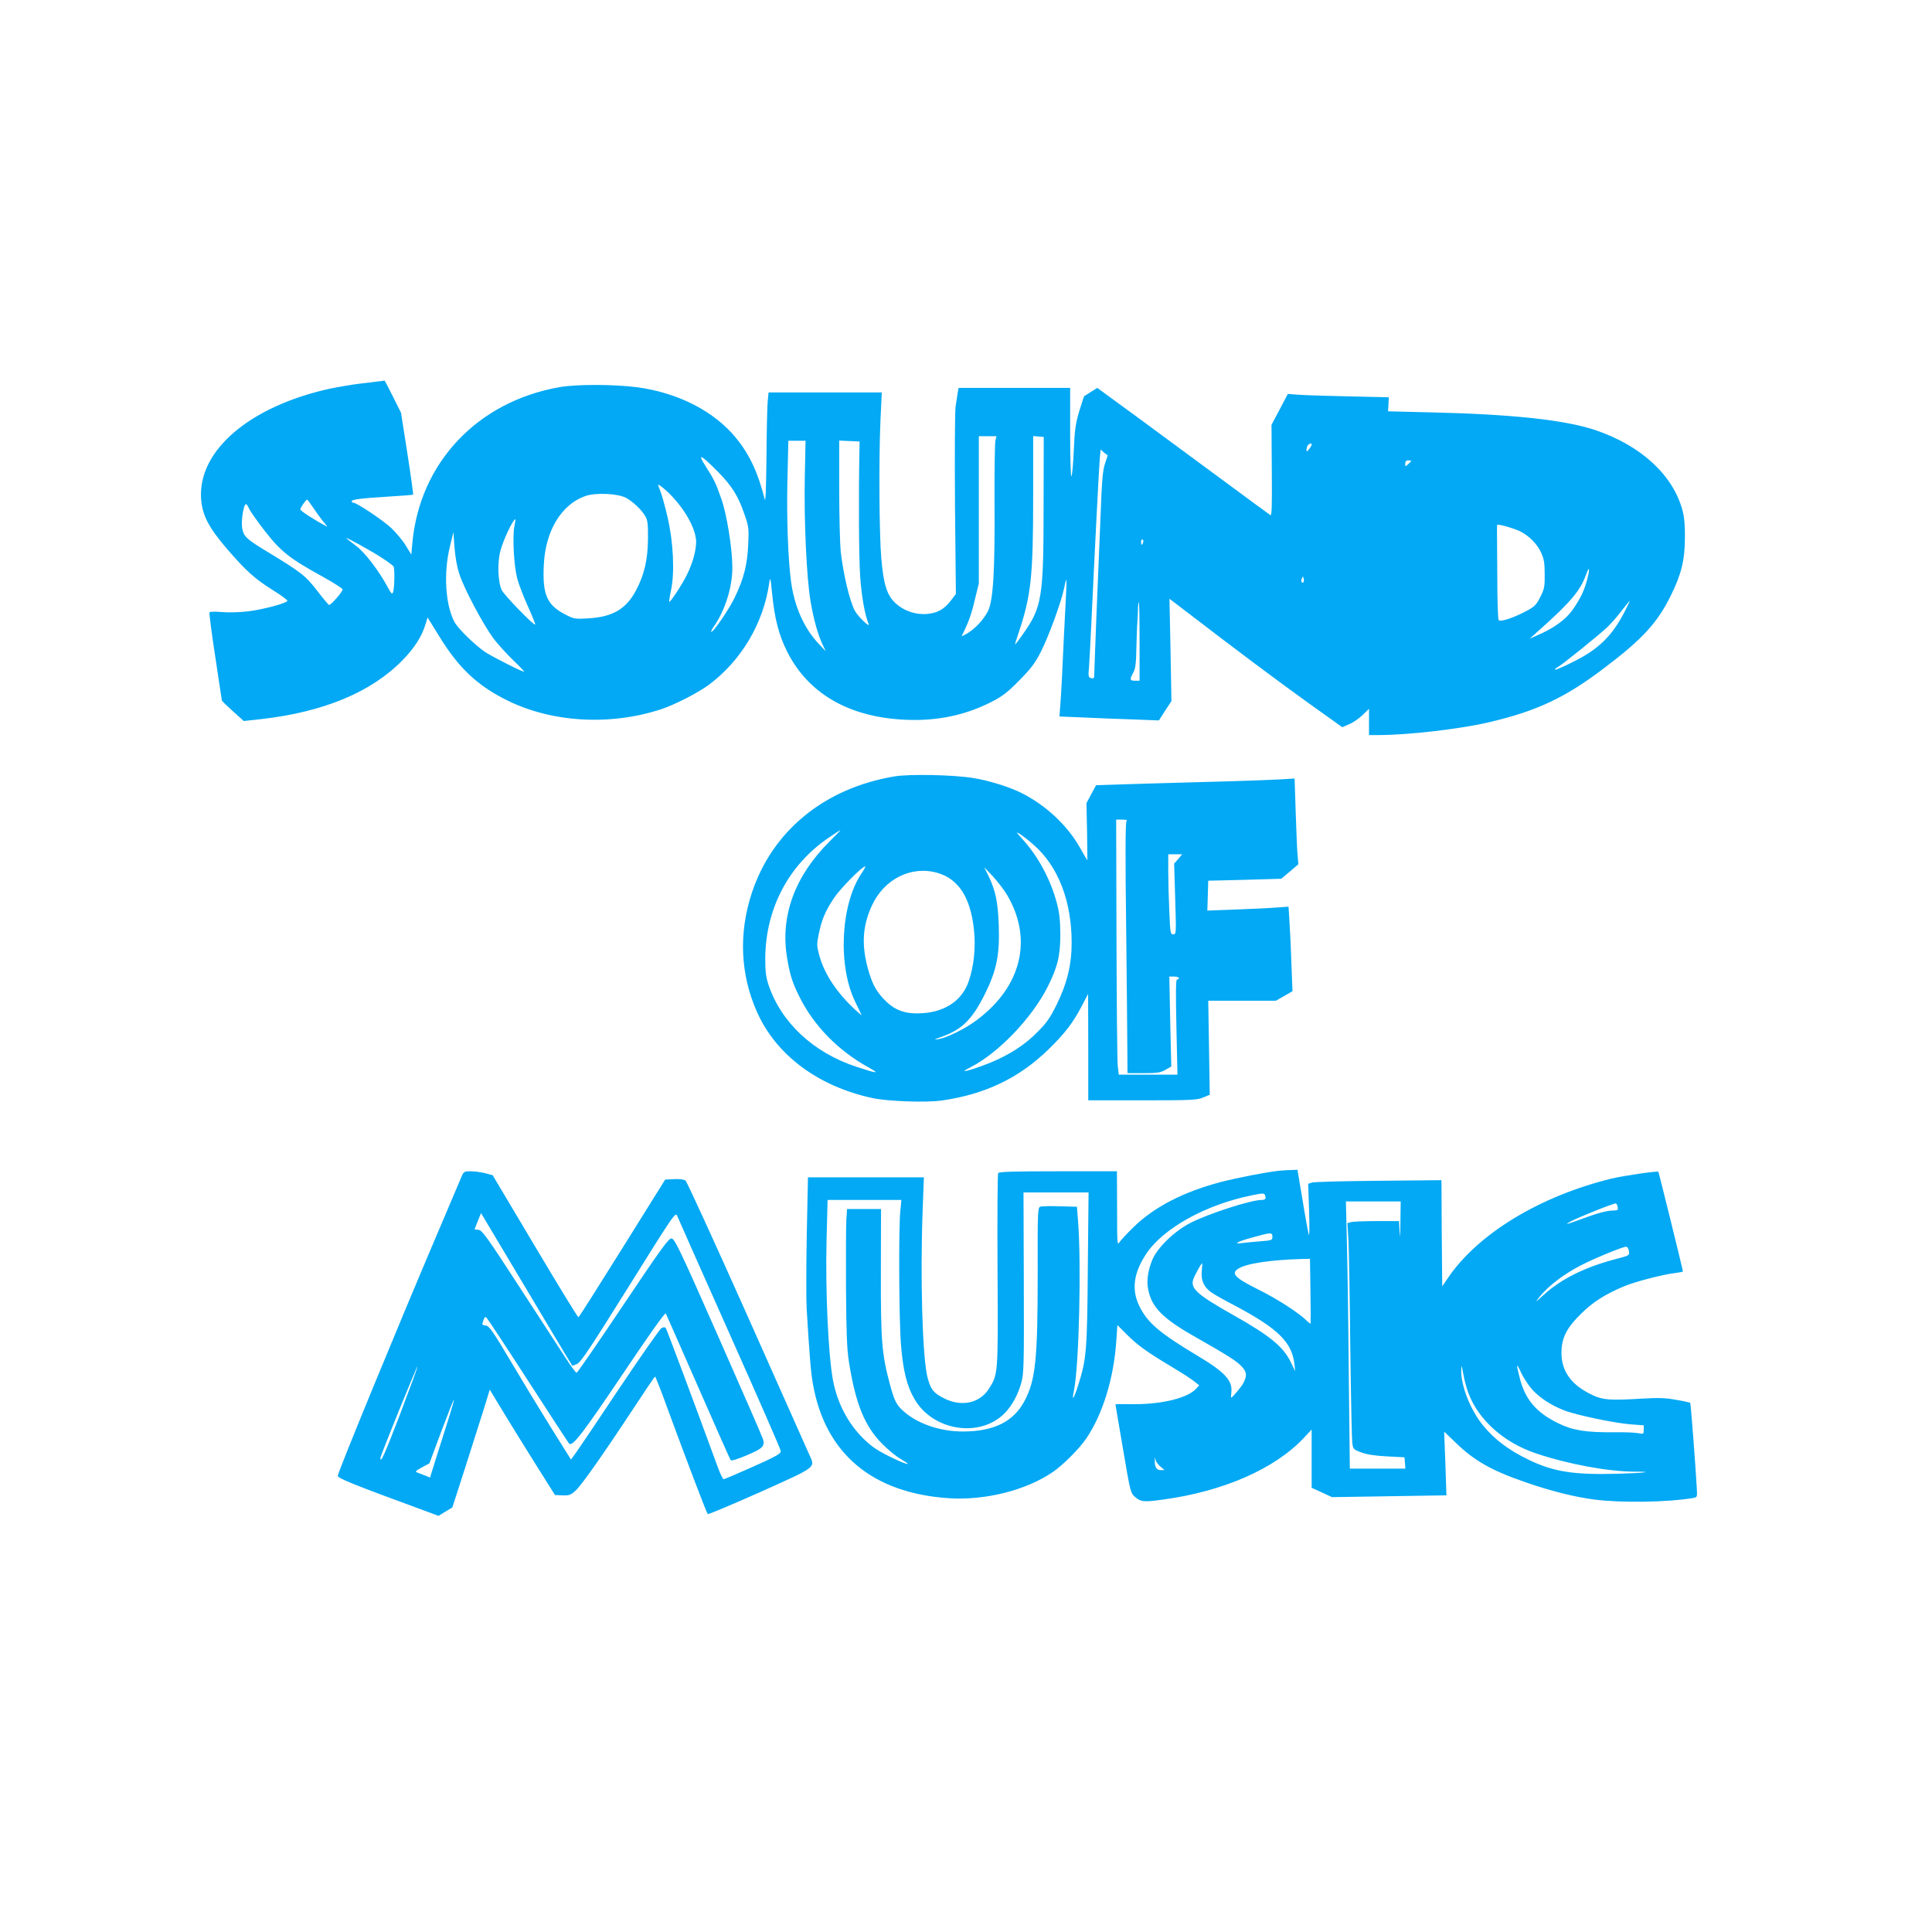
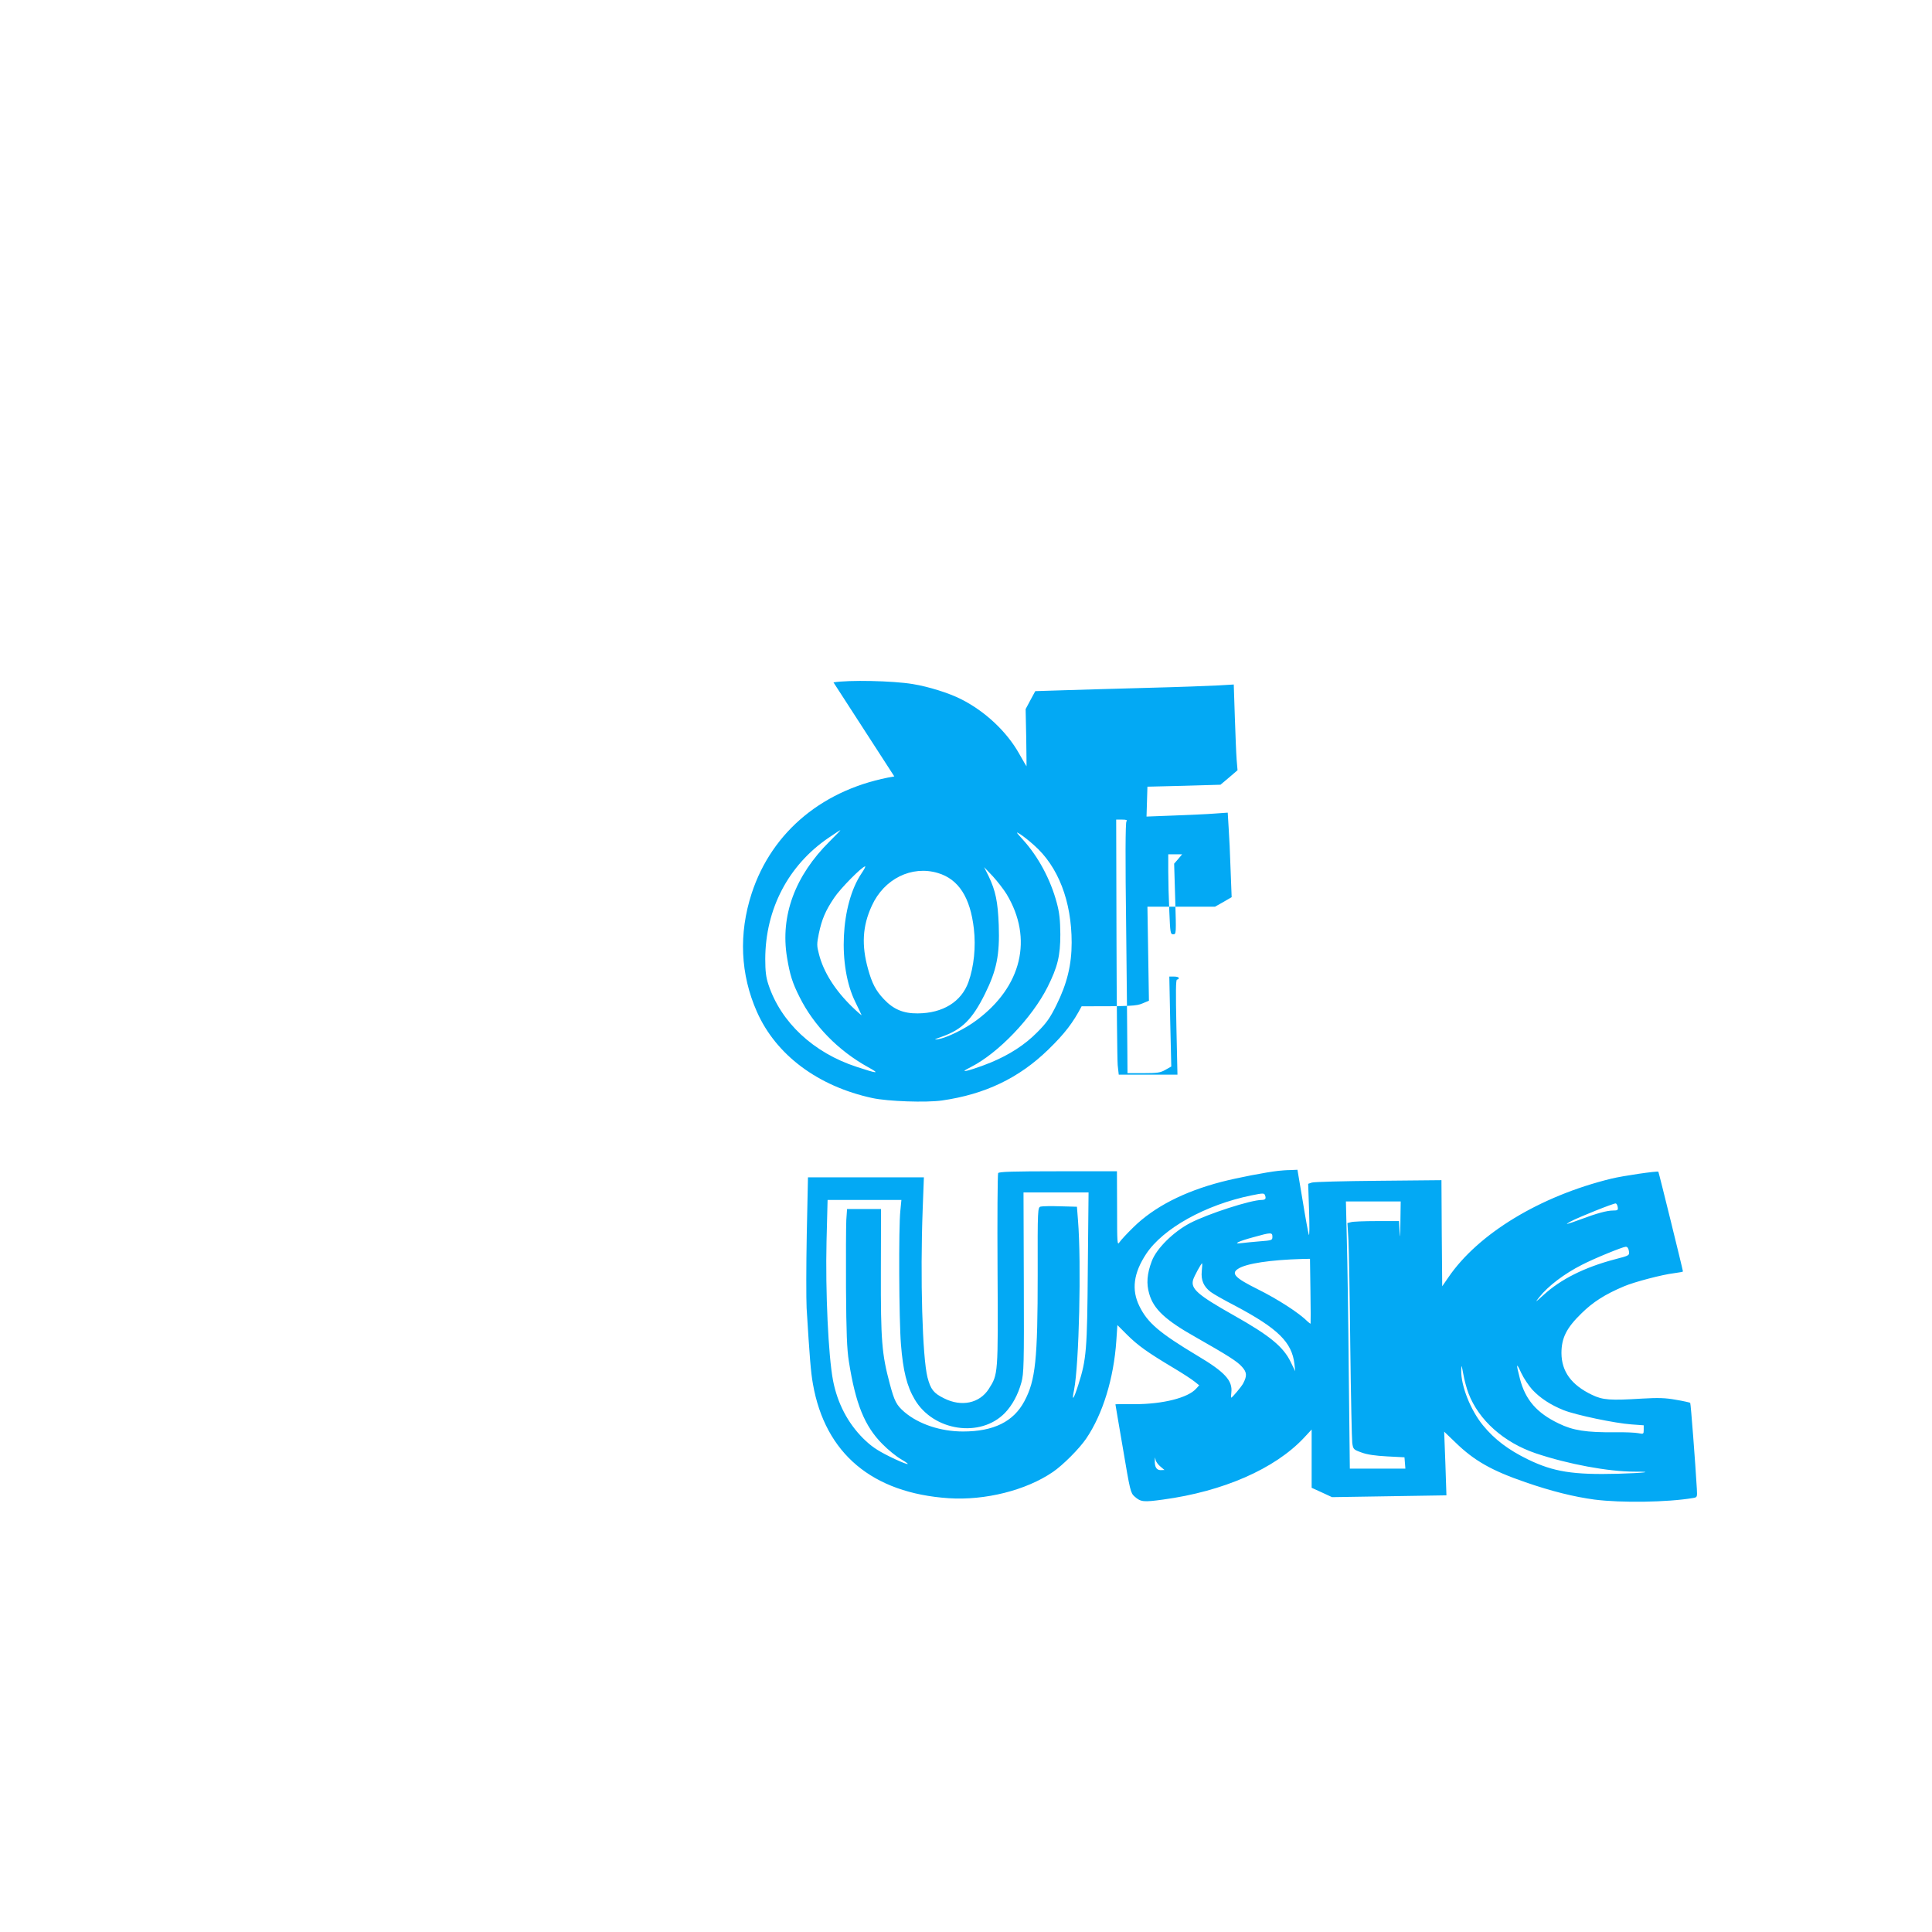
<svg xmlns="http://www.w3.org/2000/svg" version="1.0" width="1280pt" height="1280pt" viewBox="0 0 1280 1280" preserveAspectRatio="xMidYMid meet">
  <g transform="translate(0,1280) scale(0.1,-0.1)" fill="#03a9f4" stroke="none">
-     <path d="M2515 10274 c-16 -2 -73 -9 -125 -15 -52 -6 -146 -22 -209 -35 -526 -117 -867 -407 -849 -724 7 -112 49 -194 175 -340 126 -146 182 -195 304 -272 54 -33 96 -65 93 -69 -10 -17 -162 -57 -258 -69 -57 -7 -132 -9 -177 -5 -42 4 -79 3 -81 -2 -3 -4 14 -136 38 -293 24 -157 43 -288 44 -291 0 -3 33 -35 73 -71 l72 -65 118 13 c411 47 726 178 932 388 80 81 131 161 155 243 l13 42 81 -131 c126 -204 249 -320 442 -416 297 -149 685 -172 1024 -61 90 30 243 108 315 161 214 159 362 405 401 673 7 47 9 41 20 -74 17 -164 44 -267 98 -376 147 -295 441 -454 846 -455 181 0 350 39 505 118 74 37 107 62 185 141 78 79 105 113 144 189 52 101 137 332 156 425 6 32 13 57 15 55 2 -2 0 -70 -5 -153 -8 -152 -16 -311 -25 -510 -3 -60 -8 -140 -11 -176 l-5 -66 148 -6 c81 -4 230 -10 329 -13 l182 -7 41 64 42 64 -6 339 -7 339 109 -83 c317 -244 618 -469 815 -610 l221 -158 46 20 c25 10 65 38 89 61 l42 41 0 -87 0 -87 63 0 c198 0 549 41 737 86 313 74 501 162 761 360 251 190 350 298 439 479 69 140 92 232 93 380 1 84 -4 139 -16 184 -63 234 -275 429 -576 531 -202 68 -554 106 -1096 118 l-279 7 3 46 2 47 -268 6 c-147 3 -298 8 -335 11 l-66 5 -54 -103 -54 -102 2 -303 c2 -232 0 -301 -9 -295 -7 4 -140 102 -297 218 -157 116 -412 304 -567 418 l-283 207 -42 -26 c-24 -15 -44 -28 -45 -29 -2 -1 -16 -46 -33 -100 -25 -85 -30 -123 -36 -262 -4 -90 -11 -166 -16 -169 -4 -3 -8 128 -8 290 l0 296 -370 0 -369 0 -6 -32 c-3 -18 -9 -60 -14 -93 -5 -33 -6 -324 -4 -650 l6 -590 -34 -45 c-44 -56 -85 -80 -152 -87 -76 -8 -153 17 -210 67 -60 53 -83 125 -98 299 -14 157 -17 653 -6 909 l9 192 -375 0 -375 0 -6 -62 c-3 -35 -7 -202 -8 -372 -2 -197 -6 -297 -11 -275 -45 177 -100 296 -188 404 -145 180 -387 304 -662 340 -151 19 -398 20 -510 0 -543 -95 -926 -500 -975 -1032 l-7 -77 -37 60 c-20 33 -63 84 -95 115 -54 51 -230 169 -253 169 -5 0 -10 4 -10 9 0 12 57 19 244 31 88 5 161 11 163 13 2 2 -15 125 -38 273 l-42 269 -54 108 c-29 59 -54 106 -56 106 -1 -1 -15 -4 -32 -5z m4080 -391 c-4 -16 -7 -202 -6 -414 3 -456 -9 -650 -44 -719 -28 -55 -86 -117 -139 -148 -21 -12 -36 -19 -34 -15 43 86 63 139 85 234 l28 114 0 488 0 487 59 0 58 0 -7 -27z m319 -433 c0 -613 -10 -674 -141 -857 -24 -35 -46 -63 -48 -63 -1 0 8 33 22 73 84 249 98 376 98 905 l0 403 35 -3 35 -3 -1 -455z m-1582 193 c-6 -293 12 -674 38 -826 20 -120 50 -227 82 -292 l19 -40 -48 51 c-96 102 -160 246 -182 410 -20 150 -30 420 -24 677 l6 257 57 0 57 0 -5 -237z m362 172 c-6 -285 -4 -708 5 -836 10 -137 30 -248 56 -314 11 -28 -73 53 -91 88 -35 66 -76 238 -94 392 -5 50 -10 235 -10 413 l0 323 68 -3 67 -3 -1 -60z m2996 38 c-1 -10 -26 -43 -32 -43 -3 0 -3 11 0 25 4 22 33 37 32 18z m-1352 -69 c1 0 -6 -25 -17 -55 -15 -45 -21 -109 -30 -359 -7 -168 -19 -460 -27 -650 -7 -190 -14 -361 -14 -382 0 -31 -3 -35 -20 -31 -19 5 -21 11 -15 72 3 36 9 163 15 281 22 475 51 1039 56 1098 l6 64 21 -19 c12 -10 23 -18 25 -19z m-2583 -108 c93 -94 136 -162 177 -283 29 -83 30 -93 25 -203 -6 -133 -30 -225 -88 -346 -36 -77 -147 -239 -157 -230 -2 3 5 17 16 33 76 108 125 264 124 397 -1 127 -37 351 -74 454 -36 103 -47 125 -104 215 -57 88 -31 76 81 -37z m4595 71 c0 -2 -9 -12 -20 -22 -19 -18 -20 -17 -20 3 0 15 6 22 20 22 11 0 20 -2 20 -3z m-4894 -239 c95 -103 156 -221 156 -299 -1 -62 -24 -144 -64 -223 -31 -62 -108 -179 -114 -173 -2 2 3 37 12 78 25 118 15 320 -24 486 -17 72 -38 148 -47 169 -8 20 -15 38 -15 41 0 10 59 -38 96 -79z m-309 -6 c47 -25 107 -82 131 -127 13 -23 16 -56 15 -145 -1 -137 -24 -237 -79 -341 -66 -125 -156 -177 -319 -186 -87 -5 -92 -4 -154 28 -119 63 -148 132 -138 329 11 224 117 399 276 454 68 23 212 17 268 -12z m-2066 -74 c23 -35 54 -76 68 -92 14 -16 22 -27 16 -24 -82 43 -175 103 -175 113 0 12 37 65 45 65 2 0 23 -28 46 -62z m-432 4 c7 -16 53 -82 104 -148 107 -138 167 -185 382 -303 74 -41 135 -80 135 -86 0 -16 -80 -107 -90 -103 -5 2 -41 45 -80 96 -77 99 -102 119 -336 261 -134 81 -151 98 -160 156 -7 49 10 155 26 155 4 0 13 -13 19 -28z m1758 -124 c-12 -70 -2 -256 19 -338 9 -36 41 -119 70 -184 30 -66 52 -121 50 -124 -9 -8 -203 192 -221 227 -26 51 -31 181 -10 260 19 74 84 211 100 211 1 0 -2 -24 -8 -52z m6666 -29 c60 -31 113 -85 138 -142 19 -42 23 -70 23 -142 1 -80 -2 -96 -29 -150 -26 -52 -38 -64 -90 -92 -88 -47 -177 -76 -186 -61 -5 7 -9 134 -9 283 -1 148 -2 286 -2 305 0 19 0 38 1 42 1 9 109 -21 154 -43z m-7029 -284 c30 -94 156 -331 226 -426 28 -36 86 -101 130 -143 44 -42 76 -76 72 -76 -16 0 -214 101 -259 131 -69 47 -182 158 -203 200 -60 116 -72 324 -29 499 l23 95 7 -100 c5 -64 16 -129 33 -180z m-512 108 c37 -24 71 -49 75 -56 9 -14 7 -138 -2 -167 -6 -20 -10 -18 -34 26 -61 113 -153 233 -209 275 -31 24 -61 47 -67 53 -18 17 169 -86 237 -131z m5041 102 c-7 -21 -13 -19 -13 6 0 11 4 18 10 14 5 -3 7 -12 3 -20z m2942 -246 c-20 -74 -43 -123 -98 -202 -43 -61 -123 -119 -227 -164 l-55 -24 65 58 c202 180 270 260 306 361 24 68 30 51 9 -29z m-1879 -16 c-11 -11 -19 6 -11 24 8 17 8 17 12 0 3 -10 2 -21 -1 -24z m2133 -185 c-84 -167 -175 -258 -343 -341 -65 -33 -120 -57 -123 -54 -2 3 5 11 17 17 30 16 274 213 328 264 24 23 67 71 95 109 29 37 53 67 55 67 1 0 -12 -28 -29 -62z m-3219 -208 l0 -260 -30 0 c-35 0 -37 8 -11 55 14 27 18 60 20 167 2 73 4 144 6 158 1 14 3 51 4 83 0 31 3 57 6 57 3 0 5 -117 5 -260z" />
-     <path d="M5925 7656 c-464 -78 -810 -362 -945 -775 -87 -267 -75 -537 35 -785 127 -286 404 -493 765 -571 103 -22 355 -31 461 -16 285 41 510 148 705 338 108 105 163 177 220 286 l43 82 1 -352 0 -353 359 0 c328 0 363 2 403 19 l43 18 -5 312 -5 311 224 0 224 0 55 31 55 32 -7 181 c-3 100 -9 225 -13 280 l-6 99 -86 -6 c-47 -4 -168 -9 -269 -13 l-183 -7 3 99 3 99 242 6 242 7 57 48 56 48 -6 71 c-3 38 -8 166 -12 284 l-7 213 -101 -6 c-55 -3 -265 -11 -466 -16 -201 -5 -451 -13 -557 -16 l-191 -6 -32 -59 -32 -60 4 -189 c2 -105 2 -190 2 -190 -1 0 -23 38 -49 84 -82 146 -225 280 -383 360 -80 41 -217 84 -322 101 -133 22 -424 28 -525 11z m1538 -298 c-7 -9 -8 -250 -2 -698 4 -377 8 -749 8 -827 l1 -143 106 0 c91 0 112 3 145 22 l39 22 -7 298 -6 298 31 0 c18 0 32 -4 32 -10 0 -5 -5 -10 -12 -10 -8 0 -9 -80 -4 -315 l7 -315 -195 0 -194 0 -7 63 c-3 34 -7 414 -8 845 l-2 782 39 0 c29 0 36 -3 29 -12z m-1966 -132 c-230 -228 -328 -493 -283 -768 19 -116 36 -170 83 -263 95 -191 257 -356 454 -465 82 -45 66 -45 -76 2 -285 93 -501 294 -584 545 -16 48 -21 88 -21 170 1 329 152 620 419 802 41 28 76 51 79 51 2 0 -30 -33 -71 -74z m1353 -25 c161 -141 250 -372 250 -646 0 -146 -30 -271 -101 -414 -42 -85 -65 -118 -128 -181 -81 -82 -183 -148 -306 -199 -74 -31 -175 -63 -175 -56 0 3 19 14 43 26 181 92 404 325 507 529 67 134 85 207 85 350 -1 98 -6 144 -24 210 -41 153 -122 305 -225 418 -46 51 -48 54 -18 36 19 -12 60 -44 92 -73z m956 -92 l-27 -31 7 -234 c7 -230 7 -234 -13 -234 -19 0 -20 9 -26 152 -4 83 -7 202 -7 265 l0 113 46 0 46 0 -26 -31z m-2098 -95 c-139 -206 -159 -615 -41 -853 20 -42 39 -80 41 -86 3 -5 -26 19 -63 55 -113 110 -189 230 -219 348 -15 56 -15 68 -1 137 20 94 43 150 101 236 40 61 186 209 206 209 4 0 -7 -21 -24 -46z m961 -138 c177 -294 101 -613 -200 -836 -76 -57 -197 -116 -254 -125 -31 -5 -26 -1 26 17 133 47 201 115 284 282 78 157 99 260 92 456 -6 157 -21 228 -67 325 l-30 60 58 -61 c31 -34 72 -87 91 -118z m-455 140 c137 -41 214 -161 238 -368 14 -121 1 -251 -36 -355 -47 -130 -169 -206 -336 -207 -95 -1 -161 27 -224 94 -54 57 -79 106 -105 200 -44 158 -37 285 25 419 81 179 265 269 438 217z" />
+     <path d="M5925 7656 c-464 -78 -810 -362 -945 -775 -87 -267 -75 -537 35 -785 127 -286 404 -493 765 -571 103 -22 355 -31 461 -16 285 41 510 148 705 338 108 105 163 177 220 286 c328 0 363 2 403 19 l43 18 -5 312 -5 311 224 0 224 0 55 31 55 32 -7 181 c-3 100 -9 225 -13 280 l-6 99 -86 -6 c-47 -4 -168 -9 -269 -13 l-183 -7 3 99 3 99 242 6 242 7 57 48 56 48 -6 71 c-3 38 -8 166 -12 284 l-7 213 -101 -6 c-55 -3 -265 -11 -466 -16 -201 -5 -451 -13 -557 -16 l-191 -6 -32 -59 -32 -60 4 -189 c2 -105 2 -190 2 -190 -1 0 -23 38 -49 84 -82 146 -225 280 -383 360 -80 41 -217 84 -322 101 -133 22 -424 28 -525 11z m1538 -298 c-7 -9 -8 -250 -2 -698 4 -377 8 -749 8 -827 l1 -143 106 0 c91 0 112 3 145 22 l39 22 -7 298 -6 298 31 0 c18 0 32 -4 32 -10 0 -5 -5 -10 -12 -10 -8 0 -9 -80 -4 -315 l7 -315 -195 0 -194 0 -7 63 c-3 34 -7 414 -8 845 l-2 782 39 0 c29 0 36 -3 29 -12z m-1966 -132 c-230 -228 -328 -493 -283 -768 19 -116 36 -170 83 -263 95 -191 257 -356 454 -465 82 -45 66 -45 -76 2 -285 93 -501 294 -584 545 -16 48 -21 88 -21 170 1 329 152 620 419 802 41 28 76 51 79 51 2 0 -30 -33 -71 -74z m1353 -25 c161 -141 250 -372 250 -646 0 -146 -30 -271 -101 -414 -42 -85 -65 -118 -128 -181 -81 -82 -183 -148 -306 -199 -74 -31 -175 -63 -175 -56 0 3 19 14 43 26 181 92 404 325 507 529 67 134 85 207 85 350 -1 98 -6 144 -24 210 -41 153 -122 305 -225 418 -46 51 -48 54 -18 36 19 -12 60 -44 92 -73z m956 -92 l-27 -31 7 -234 c7 -230 7 -234 -13 -234 -19 0 -20 9 -26 152 -4 83 -7 202 -7 265 l0 113 46 0 46 0 -26 -31z m-2098 -95 c-139 -206 -159 -615 -41 -853 20 -42 39 -80 41 -86 3 -5 -26 19 -63 55 -113 110 -189 230 -219 348 -15 56 -15 68 -1 137 20 94 43 150 101 236 40 61 186 209 206 209 4 0 -7 -21 -24 -46z m961 -138 c177 -294 101 -613 -200 -836 -76 -57 -197 -116 -254 -125 -31 -5 -26 -1 26 17 133 47 201 115 284 282 78 157 99 260 92 456 -6 157 -21 228 -67 325 l-30 60 58 -61 c31 -34 72 -87 91 -118z m-455 140 c137 -41 214 -161 238 -368 14 -121 1 -251 -36 -355 -47 -130 -169 -206 -336 -207 -95 -1 -161 27 -224 94 -54 57 -79 106 -105 200 -44 158 -37 285 25 419 81 179 265 269 438 217z" />
    <path d="M8470 5043 c-81 -9 -273 -46 -377 -73 -250 -65 -446 -166 -583 -300 -42 -41 -84 -86 -93 -100 -15 -23 -16 -9 -16 223 l-1 247 -389 0 c-301 0 -392 -3 -398 -12 -4 -7 -6 -297 -4 -644 4 -695 4 -688 -58 -786 -61 -95 -181 -121 -297 -62 -69 34 -88 59 -109 138 -34 134 -49 660 -32 1114 l8 212 -384 0 -384 0 -8 -378 c-4 -208 -4 -427 -1 -488 20 -327 28 -427 42 -504 81 -460 393 -722 899 -756 241 -16 513 52 691 174 66 45 175 154 221 222 109 161 182 397 199 648 l7 103 66 -66 c71 -70 132 -114 306 -218 61 -36 123 -77 140 -91 l30 -24 -20 -22 c-54 -61 -221 -103 -407 -103 -71 1 -128 0 -128 -1 0 0 22 -133 50 -294 47 -279 50 -293 77 -317 41 -36 58 -38 189 -20 398 54 739 203 932 408 l52 56 0 -193 0 -193 68 -31 67 -31 379 6 379 6 -7 211 -8 211 74 -71 c124 -121 240 -187 464 -264 173 -60 323 -97 457 -115 180 -23 485 -18 652 10 30 5 30 5 27 62 -10 171 -40 565 -44 569 -3 2 -45 12 -94 20 -71 13 -117 14 -224 8 -211 -13 -261 -10 -333 25 -136 65 -201 154 -202 276 0 100 33 167 133 264 76 75 156 126 282 179 68 29 255 78 333 87 31 4 57 9 57 11 0 9 -160 658 -163 661 -7 6 -235 -27 -312 -46 -471 -115 -882 -364 -1080 -655 l-40 -58 -3 351 -2 352 -418 -4 c-229 -2 -428 -7 -441 -12 l-24 -8 6 -181 c3 -100 3 -170 -2 -156 -4 14 -23 116 -41 228 l-34 202 -46 -2 c-25 0 -61 -3 -80 -5z m-1263 -645 c-4 -544 -9 -604 -63 -773 -32 -100 -45 -115 -28 -33 33 166 49 840 26 1123 l-7 90 -110 3 c-60 2 -119 1 -130 -2 -20 -5 -21 -12 -20 -448 0 -564 -14 -703 -88 -841 -72 -136 -204 -201 -407 -201 -149 0 -294 49 -388 129 -53 46 -66 71 -97 187 -53 198 -60 287 -59 741 l1 417 -113 0 -112 0 -5 -72 c-2 -40 -3 -244 -2 -453 2 -297 6 -403 19 -485 44 -280 104 -428 221 -546 38 -39 95 -85 125 -102 88 -51 35 -37 -80 20 -82 41 -119 67 -171 118 -103 103 -171 234 -200 384 -31 163 -51 587 -43 924 l7 272 245 0 244 0 -7 -72 c-12 -109 -9 -723 4 -884 14 -176 39 -278 92 -367 124 -209 435 -255 597 -88 48 50 87 121 109 202 16 58 18 118 16 662 l-2 597 215 0 216 0 -5 -502z m1176 460 c-2 -5 -13 -8 -24 -8 -72 0 -354 -91 -474 -153 -111 -58 -223 -169 -254 -252 -32 -84 -37 -150 -17 -217 29 -102 108 -175 311 -289 209 -119 273 -159 304 -195 32 -36 34 -59 7 -110 -11 -21 -72 -94 -79 -94 -2 0 -1 16 1 35 9 78 -43 135 -223 242 -255 153 -332 219 -386 329 -54 109 -39 220 45 347 112 169 393 325 696 387 78 16 86 16 91 1 4 -9 5 -19 2 -23z m895 -160 c-1 -86 -3 -112 -5 -65 l-4 77 -147 0 c-81 0 -158 -3 -171 -7 l-24 -6 7 -116 c3 -64 9 -381 12 -706 4 -324 10 -610 13 -634 6 -43 8 -45 61 -64 37 -14 92 -22 170 -26 l115 -6 3 -37 3 -38 -184 0 -184 0 -7 633 c-3 347 -9 746 -13 885 l-6 252 181 0 182 0 -2 -142z m1440 104 c3 -19 -1 -22 -30 -22 -41 0 -108 -18 -217 -59 -95 -35 -110 -38 -66 -14 51 28 289 123 300 120 6 -2 11 -13 13 -25z m-2288 -196 c0 -23 -4 -24 -82 -30 -46 -4 -101 -9 -123 -12 -62 -8 -22 12 82 40 114 32 123 32 123 2z m2362 -95 c4 -29 4 -29 -92 -54 -202 -53 -359 -132 -473 -236 -57 -52 -59 -53 -28 -14 59 74 165 154 281 213 83 43 270 119 291 120 11 0 18 -10 21 -29z m-2110 -263 c2 -117 2 -215 1 -217 -1 -2 -9 4 -18 12 -57 58 -200 150 -335 217 -147 73 -176 103 -127 134 53 35 213 59 424 65 l52 1 3 -212z m-720 130 c-6 -60 13 -103 60 -138 17 -13 89 -54 161 -91 284 -151 376 -241 393 -386 l5 -48 -29 60 c-49 102 -139 176 -377 310 -241 136 -288 177 -270 237 7 23 53 108 59 108 2 0 1 -23 -2 -52z m1767 -809 c68 -178 234 -326 447 -398 215 -72 480 -121 653 -121 138 0 66 -9 -109 -14 -297 -8 -428 13 -595 94 -132 64 -224 134 -300 227 -82 100 -146 261 -144 363 1 42 2 41 14 -25 7 -38 22 -95 34 -126z m422 25 c53 -57 122 -102 209 -137 81 -32 338 -86 448 -94 l82 -6 0 -30 c0 -28 -1 -29 -37 -22 -21 4 -90 7 -153 6 -191 -2 -279 12 -373 58 -146 70 -221 157 -257 296 -27 104 -25 112 9 38 16 -34 49 -83 72 -109z m-2462 -511 l26 -22 -26 -1 c-27 0 -40 22 -38 65 l1 20 5 -20 c3 -11 17 -30 32 -42z" />
-     <path d="M3053 4993 c-11 -27 -84 -197 -161 -379 -260 -611 -648 -1554 -654 -1591 -3 -16 103 -59 592 -238 l75 -28 46 28 46 28 81 251 c44 138 100 314 124 390 l43 139 87 -144 c48 -79 145 -236 216 -349 l129 -205 49 -2 c43 -2 54 1 86 30 39 35 172 223 387 549 75 114 138 208 141 208 3 0 43 -102 88 -227 118 -320 253 -677 261 -684 3 -4 159 62 346 145 380 171 367 160 327 248 -11 24 -196 439 -411 923 -216 484 -400 886 -409 893 -11 8 -39 12 -76 10 l-59 -3 -284 -455 c-156 -250 -286 -456 -291 -457 -4 -1 -133 210 -287 469 l-281 472 -49 13 c-28 7 -71 13 -96 13 -46 0 -47 -1 -66 -47z m1782 -1033 c185 -415 338 -764 338 -774 2 -16 -31 -35 -183 -103 -102 -45 -190 -83 -195 -83 -6 0 -22 33 -37 73 -181 494 -342 924 -348 930 -4 5 -17 4 -28 -2 -10 -6 -134 -183 -275 -393 -140 -211 -271 -404 -290 -431 l-34 -47 -129 206 c-71 114 -192 313 -269 443 -122 206 -144 236 -167 239 -25 3 -26 5 -16 33 9 25 13 28 23 17 7 -7 131 -195 275 -418 144 -223 266 -409 270 -414 22 -23 87 61 352 455 178 265 284 415 289 407 4 -7 100 -227 215 -488 114 -261 211 -479 215 -484 5 -6 50 8 108 33 103 44 119 59 107 104 -3 12 -136 317 -295 677 -263 596 -292 655 -313 655 -19 0 -71 -72 -321 -445 -164 -245 -302 -445 -307 -445 -5 0 -40 47 -77 105 -38 58 -176 270 -307 472 -208 321 -242 367 -265 370 l-27 3 21 54 22 54 238 -399 c131 -219 267 -447 302 -506 l65 -107 30 12 c26 11 83 97 342 511 303 486 311 497 323 470 6 -16 163 -369 348 -784z m-2182 -523 c-103 -269 -133 -337 -133 -297 0 15 242 611 246 607 2 -2 -49 -141 -113 -310z m323 -23 c-19 -60 -55 -175 -81 -256 l-46 -147 -32 13 c-18 7 -41 16 -52 20 -17 6 -12 11 30 34 l50 27 79 212 c44 117 81 211 83 209 2 -2 -12 -52 -31 -112z" />
  </g>
</svg>